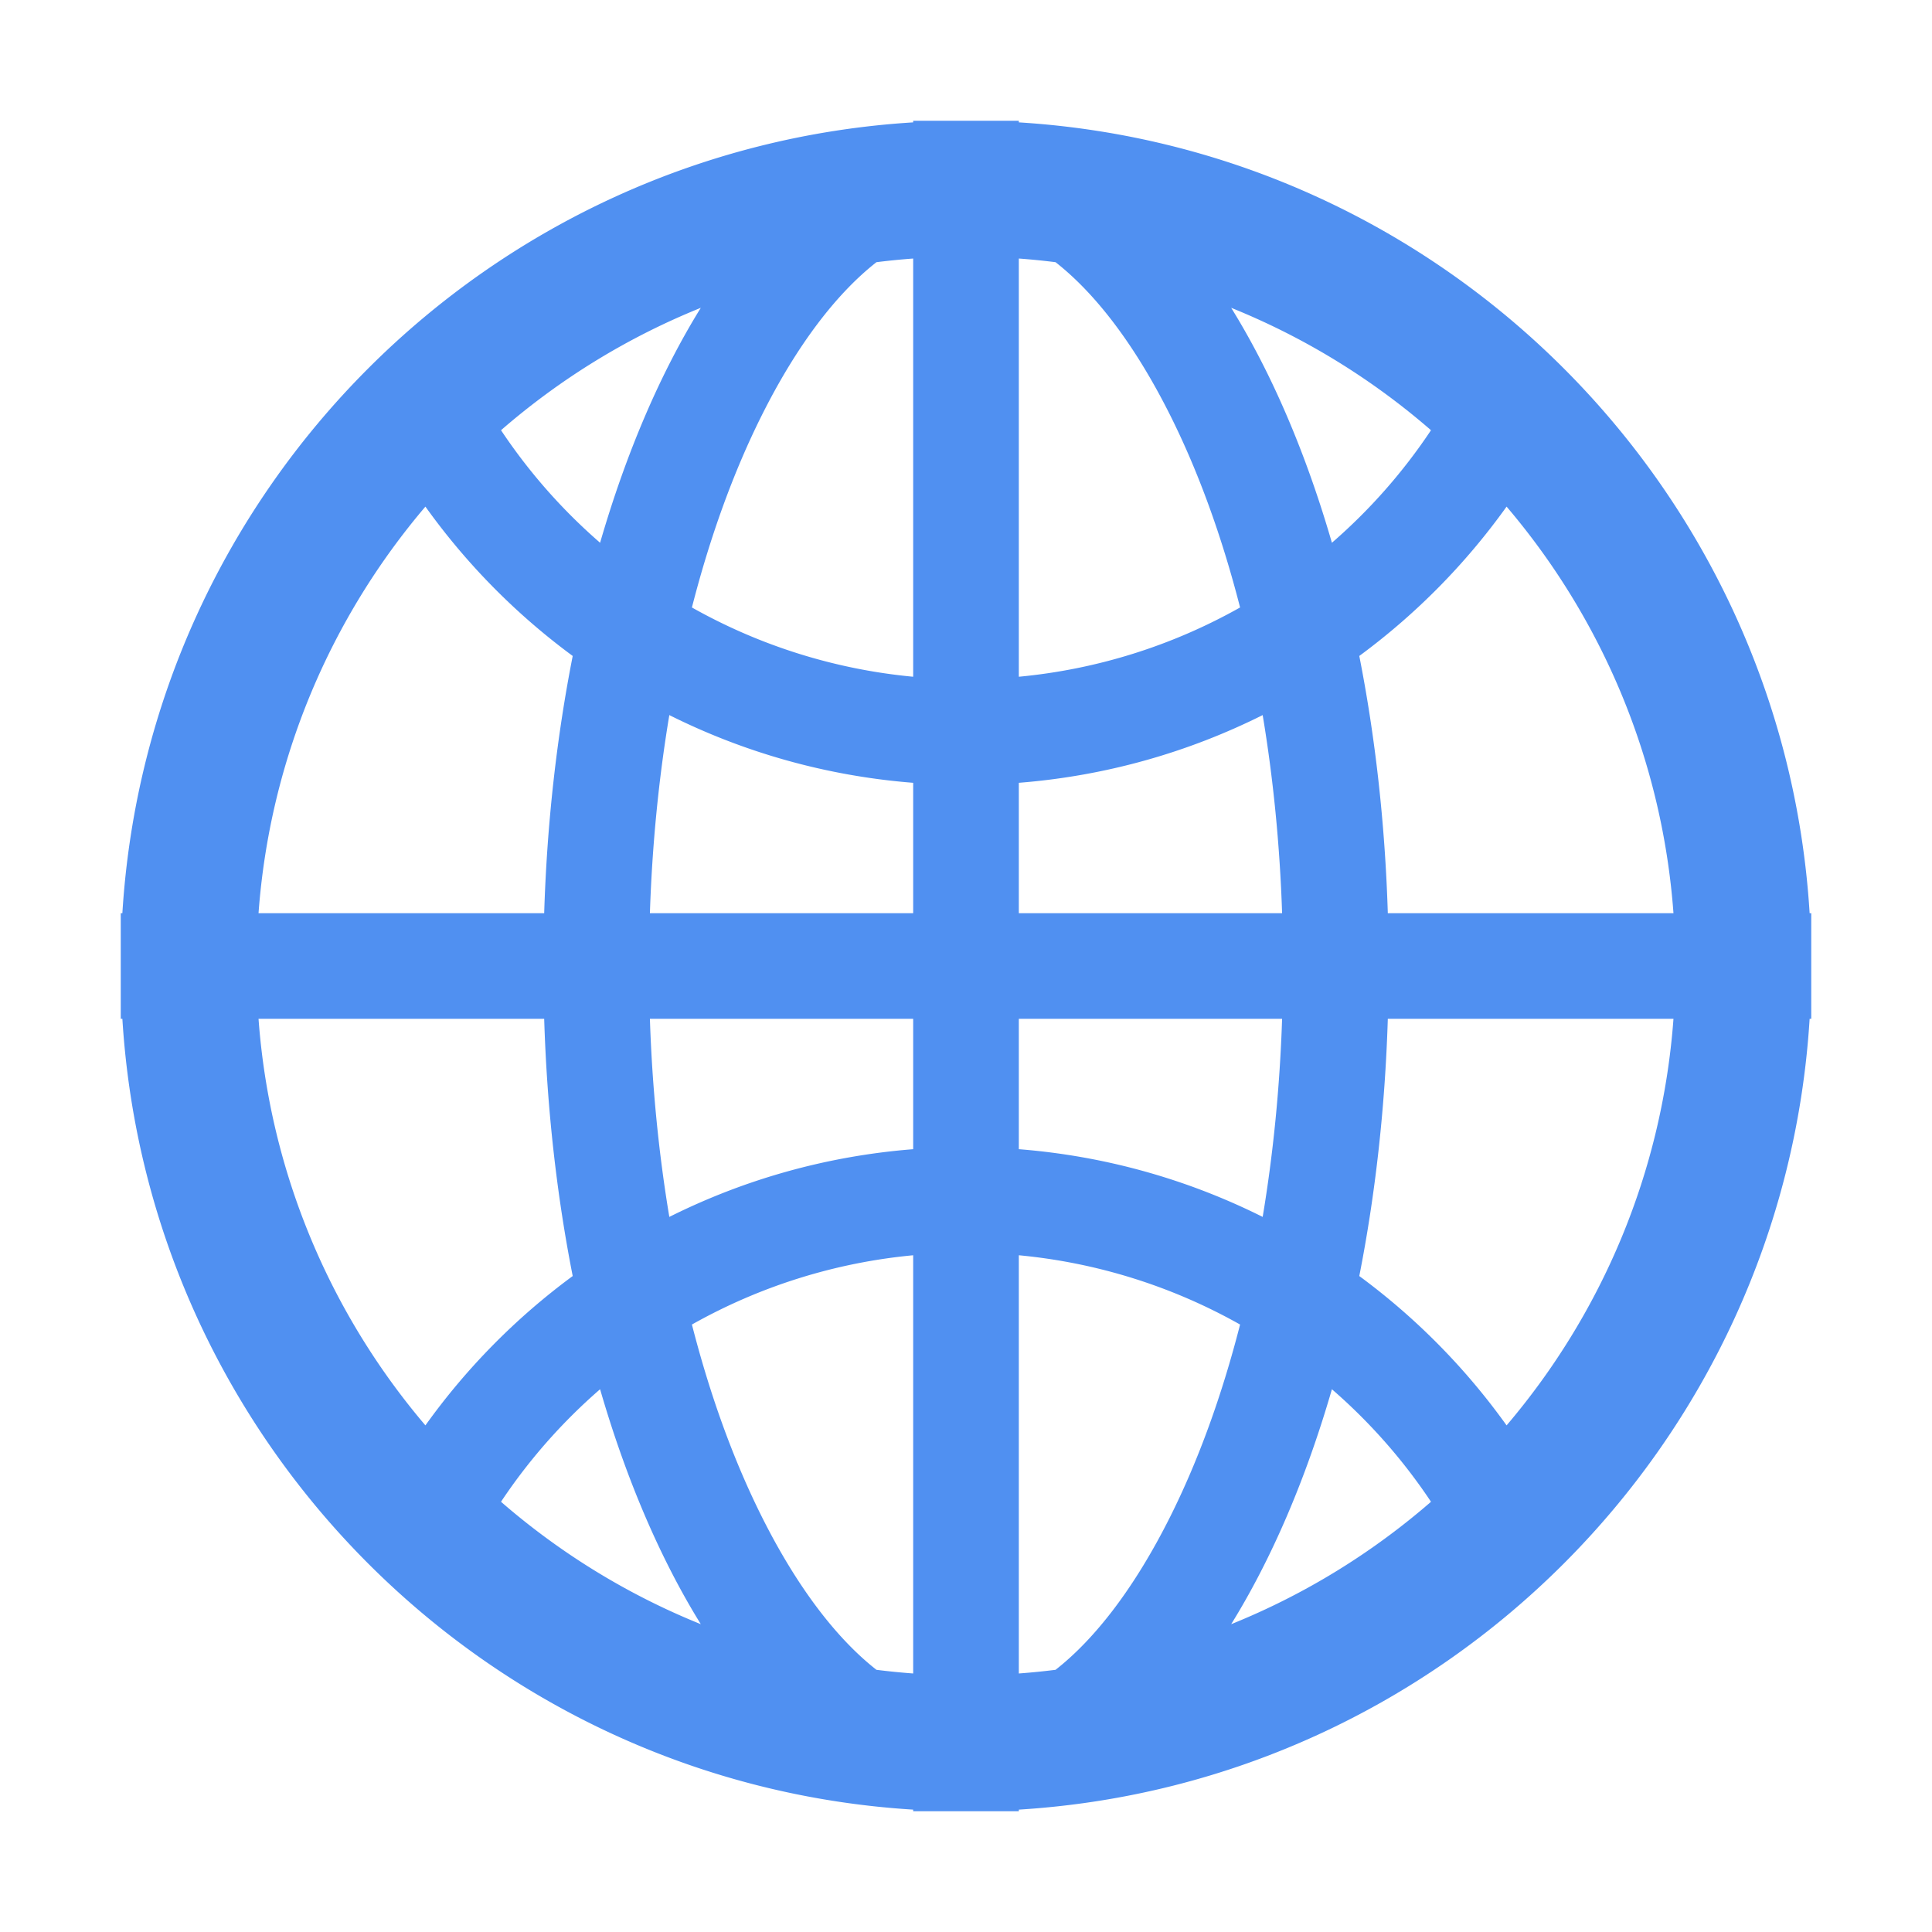
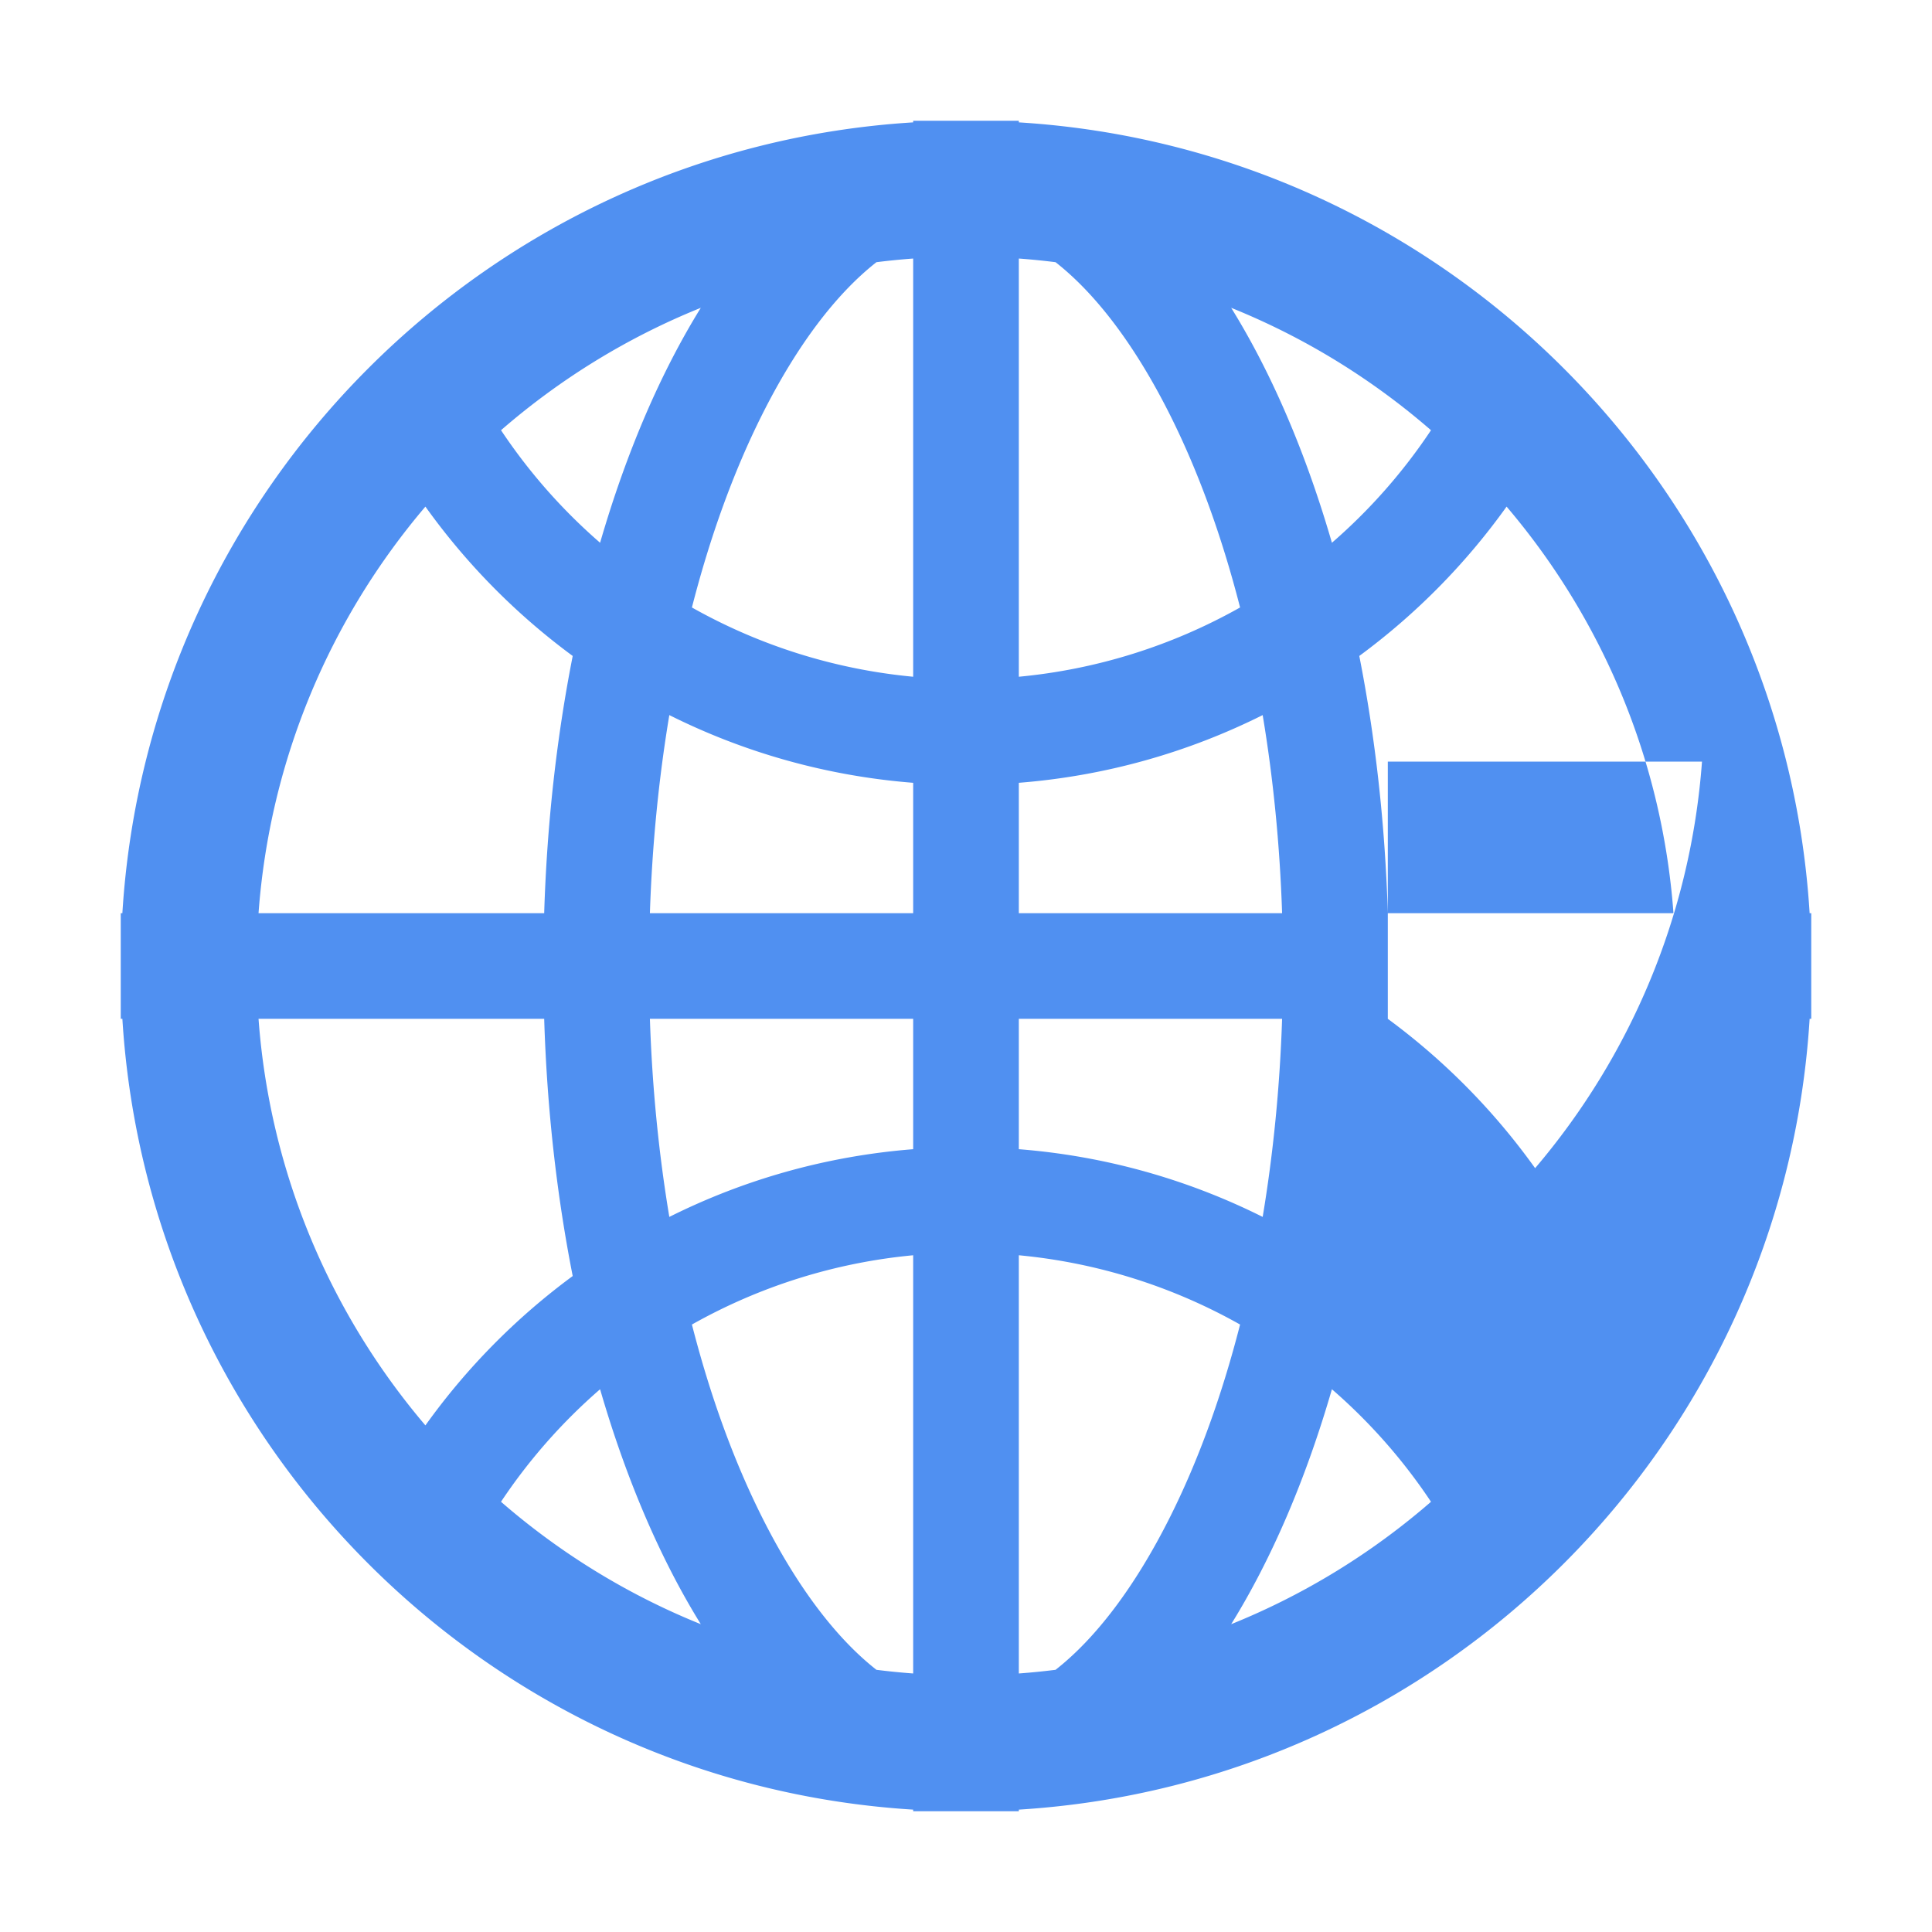
<svg xmlns="http://www.w3.org/2000/svg" t="1682593405893" class="icon" viewBox="0 0 1024 1024" version="1.1" p-id="2728" width="200" height="200">
-   <path d="M484 414.903c-46.157-3.633-89.81-16.169-129.244-35.891-5.591 33.467-9.099 68.713-10.295 104.988H484v-69.097z m56 0V484h139.54c-1.197-36.275-4.705-71.52-10.296-104.988-39.433 19.722-83.087 32.258-129.244 35.89z m-56 194.194V540H344.46c1.197 36.275 4.705 71.52 10.296 104.988 39.433-19.722 83.087-32.258 129.244-35.89z m56 0c46.157 3.633 89.81 16.169 129.244 35.891 5.591-33.467 9.099-68.713 10.295-104.988H540v69.097zM484 959.14C258.88 945.257 78.743 765.12 64.86 540H64v-56h0.86C78.744 258.88 258.88 78.743 484 64.86V64h56v0.86C765.12 78.744 945.257 258.88 959.14 484h0.86v56h-0.86C945.256 765.12 765.12 945.257 540 959.14v0.86h-56v-0.86z m56-293.824v221.658a377.497 377.497 0 0 0 19.465-1.94c21.036-16.48 42.015-43.646 60.839-81.293 14.893-29.787 27.349-64.128 36.963-101.706A295.183 295.183 0 0 0 540 665.314z m-56 0a295.162 295.162 0 0 0-117.267 36.717c9.614 37.578 22.07 71.92 36.963 101.708 18.824 37.647 39.803 64.813 60.84 81.293 6.438 0.81 12.928 1.459 19.464 1.94V665.315z m56-528.288v221.659a295.154 295.154 0 0 0 117.268-36.717c-9.615-37.579-22.07-71.921-36.964-101.709-18.824-37.647-39.803-64.813-60.84-81.293a377.502 377.502 0 0 0-19.464-1.94z m-56 0a377.502 377.502 0 0 0-19.465 1.94c-21.036 16.48-42.015 43.646-60.839 81.293-14.895 29.79-27.35 64.134-36.965 101.715A295.066 295.066 0 0 0 484 358.686v-221.66zM735.57 484h151.403c-6.03-81.915-38.304-156.535-88.448-215.485a354.025 354.025 0 0 1-78.074 79.155c8.409 42.633 13.643 88.464 15.119 136.33z m0 56c-1.476 47.866-6.71 93.697-15.12 136.33a354.025 354.025 0 0 1 78.075 79.155c50.144-58.95 82.418-133.57 88.448-215.485H735.57z m-598.543-56H288.43c1.476-47.866 6.71-93.697 15.12-136.33a354.025 354.025 0 0 1-78.075-79.155c-50.144 58.95-82.418 133.57-88.448 215.485z m0 56c6.03 81.915 38.304 156.535 88.448 215.485a354.025 354.025 0 0 1 78.074-79.155c-8.409-42.633-13.643-88.464-15.119-136.33H137.027z m568.912 196.324c-13.854 47.806-32 90.018-53.384 124.525 38.964-15.714 74.691-37.767 105.904-64.88a296.477 296.477 0 0 0-52.52-59.645z m-387.878 0a296.567 296.567 0 0 0-52.518 59.647c31.213 27.112 66.94 49.164 105.902 64.878-21.384-34.507-39.53-76.719-53.384-124.525z m334.494-573.173c21.384 34.507 39.53 76.718 53.384 124.525a296.602 296.602 0 0 0 52.517-59.647c-31.212-27.113-66.939-49.164-105.901-64.878z m-281.11 0c-38.96 15.713-74.684 37.762-105.895 64.872a297.004 297.004 0 0 0 52.512 59.65c13.854-47.805 32-90.015 53.383-124.522z" fill="#5090F1" p-id="2729" />
+   <path d="M484 414.903c-46.157-3.633-89.81-16.169-129.244-35.891-5.591 33.467-9.099 68.713-10.295 104.988H484v-69.097z m56 0V484h139.54c-1.197-36.275-4.705-71.52-10.296-104.988-39.433 19.722-83.087 32.258-129.244 35.89z m-56 194.194V540H344.46c1.197 36.275 4.705 71.52 10.296 104.988 39.433-19.722 83.087-32.258 129.244-35.89z m56 0c46.157 3.633 89.81 16.169 129.244 35.891 5.591-33.467 9.099-68.713 10.295-104.988H540v69.097zM484 959.14C258.88 945.257 78.743 765.12 64.86 540H64v-56h0.86C78.744 258.88 258.88 78.743 484 64.86V64h56v0.86C765.12 78.744 945.257 258.88 959.14 484h0.86v56h-0.86C945.256 765.12 765.12 945.257 540 959.14v0.86h-56v-0.86z m56-293.824v221.658a377.497 377.497 0 0 0 19.465-1.94c21.036-16.48 42.015-43.646 60.839-81.293 14.893-29.787 27.349-64.128 36.963-101.706A295.183 295.183 0 0 0 540 665.314z m-56 0a295.162 295.162 0 0 0-117.267 36.717c9.614 37.578 22.07 71.92 36.963 101.708 18.824 37.647 39.803 64.813 60.84 81.293 6.438 0.81 12.928 1.459 19.464 1.94V665.315z m56-528.288v221.659a295.154 295.154 0 0 0 117.268-36.717c-9.615-37.579-22.07-71.921-36.964-101.709-18.824-37.647-39.803-64.813-60.84-81.293a377.502 377.502 0 0 0-19.464-1.94z m-56 0a377.502 377.502 0 0 0-19.465 1.94c-21.036 16.48-42.015 43.646-60.839 81.293-14.895 29.79-27.35 64.134-36.965 101.715A295.066 295.066 0 0 0 484 358.686v-221.66zM735.57 484h151.403c-6.03-81.915-38.304-156.535-88.448-215.485a354.025 354.025 0 0 1-78.074 79.155c8.409 42.633 13.643 88.464 15.119 136.33z m0 56a354.025 354.025 0 0 1 78.075 79.155c50.144-58.95 82.418-133.57 88.448-215.485H735.57z m-598.543-56H288.43c1.476-47.866 6.71-93.697 15.12-136.33a354.025 354.025 0 0 1-78.075-79.155c-50.144 58.95-82.418 133.57-88.448 215.485z m0 56c6.03 81.915 38.304 156.535 88.448 215.485a354.025 354.025 0 0 1 78.074-79.155c-8.409-42.633-13.643-88.464-15.119-136.33H137.027z m568.912 196.324c-13.854 47.806-32 90.018-53.384 124.525 38.964-15.714 74.691-37.767 105.904-64.88a296.477 296.477 0 0 0-52.52-59.645z m-387.878 0a296.567 296.567 0 0 0-52.518 59.647c31.213 27.112 66.94 49.164 105.902 64.878-21.384-34.507-39.53-76.719-53.384-124.525z m334.494-573.173c21.384 34.507 39.53 76.718 53.384 124.525a296.602 296.602 0 0 0 52.517-59.647c-31.212-27.113-66.939-49.164-105.901-64.878z m-281.11 0c-38.96 15.713-74.684 37.762-105.895 64.872a297.004 297.004 0 0 0 52.512 59.65c13.854-47.805 32-90.015 53.383-124.522z" fill="#5090F1" p-id="2729" />
</svg>